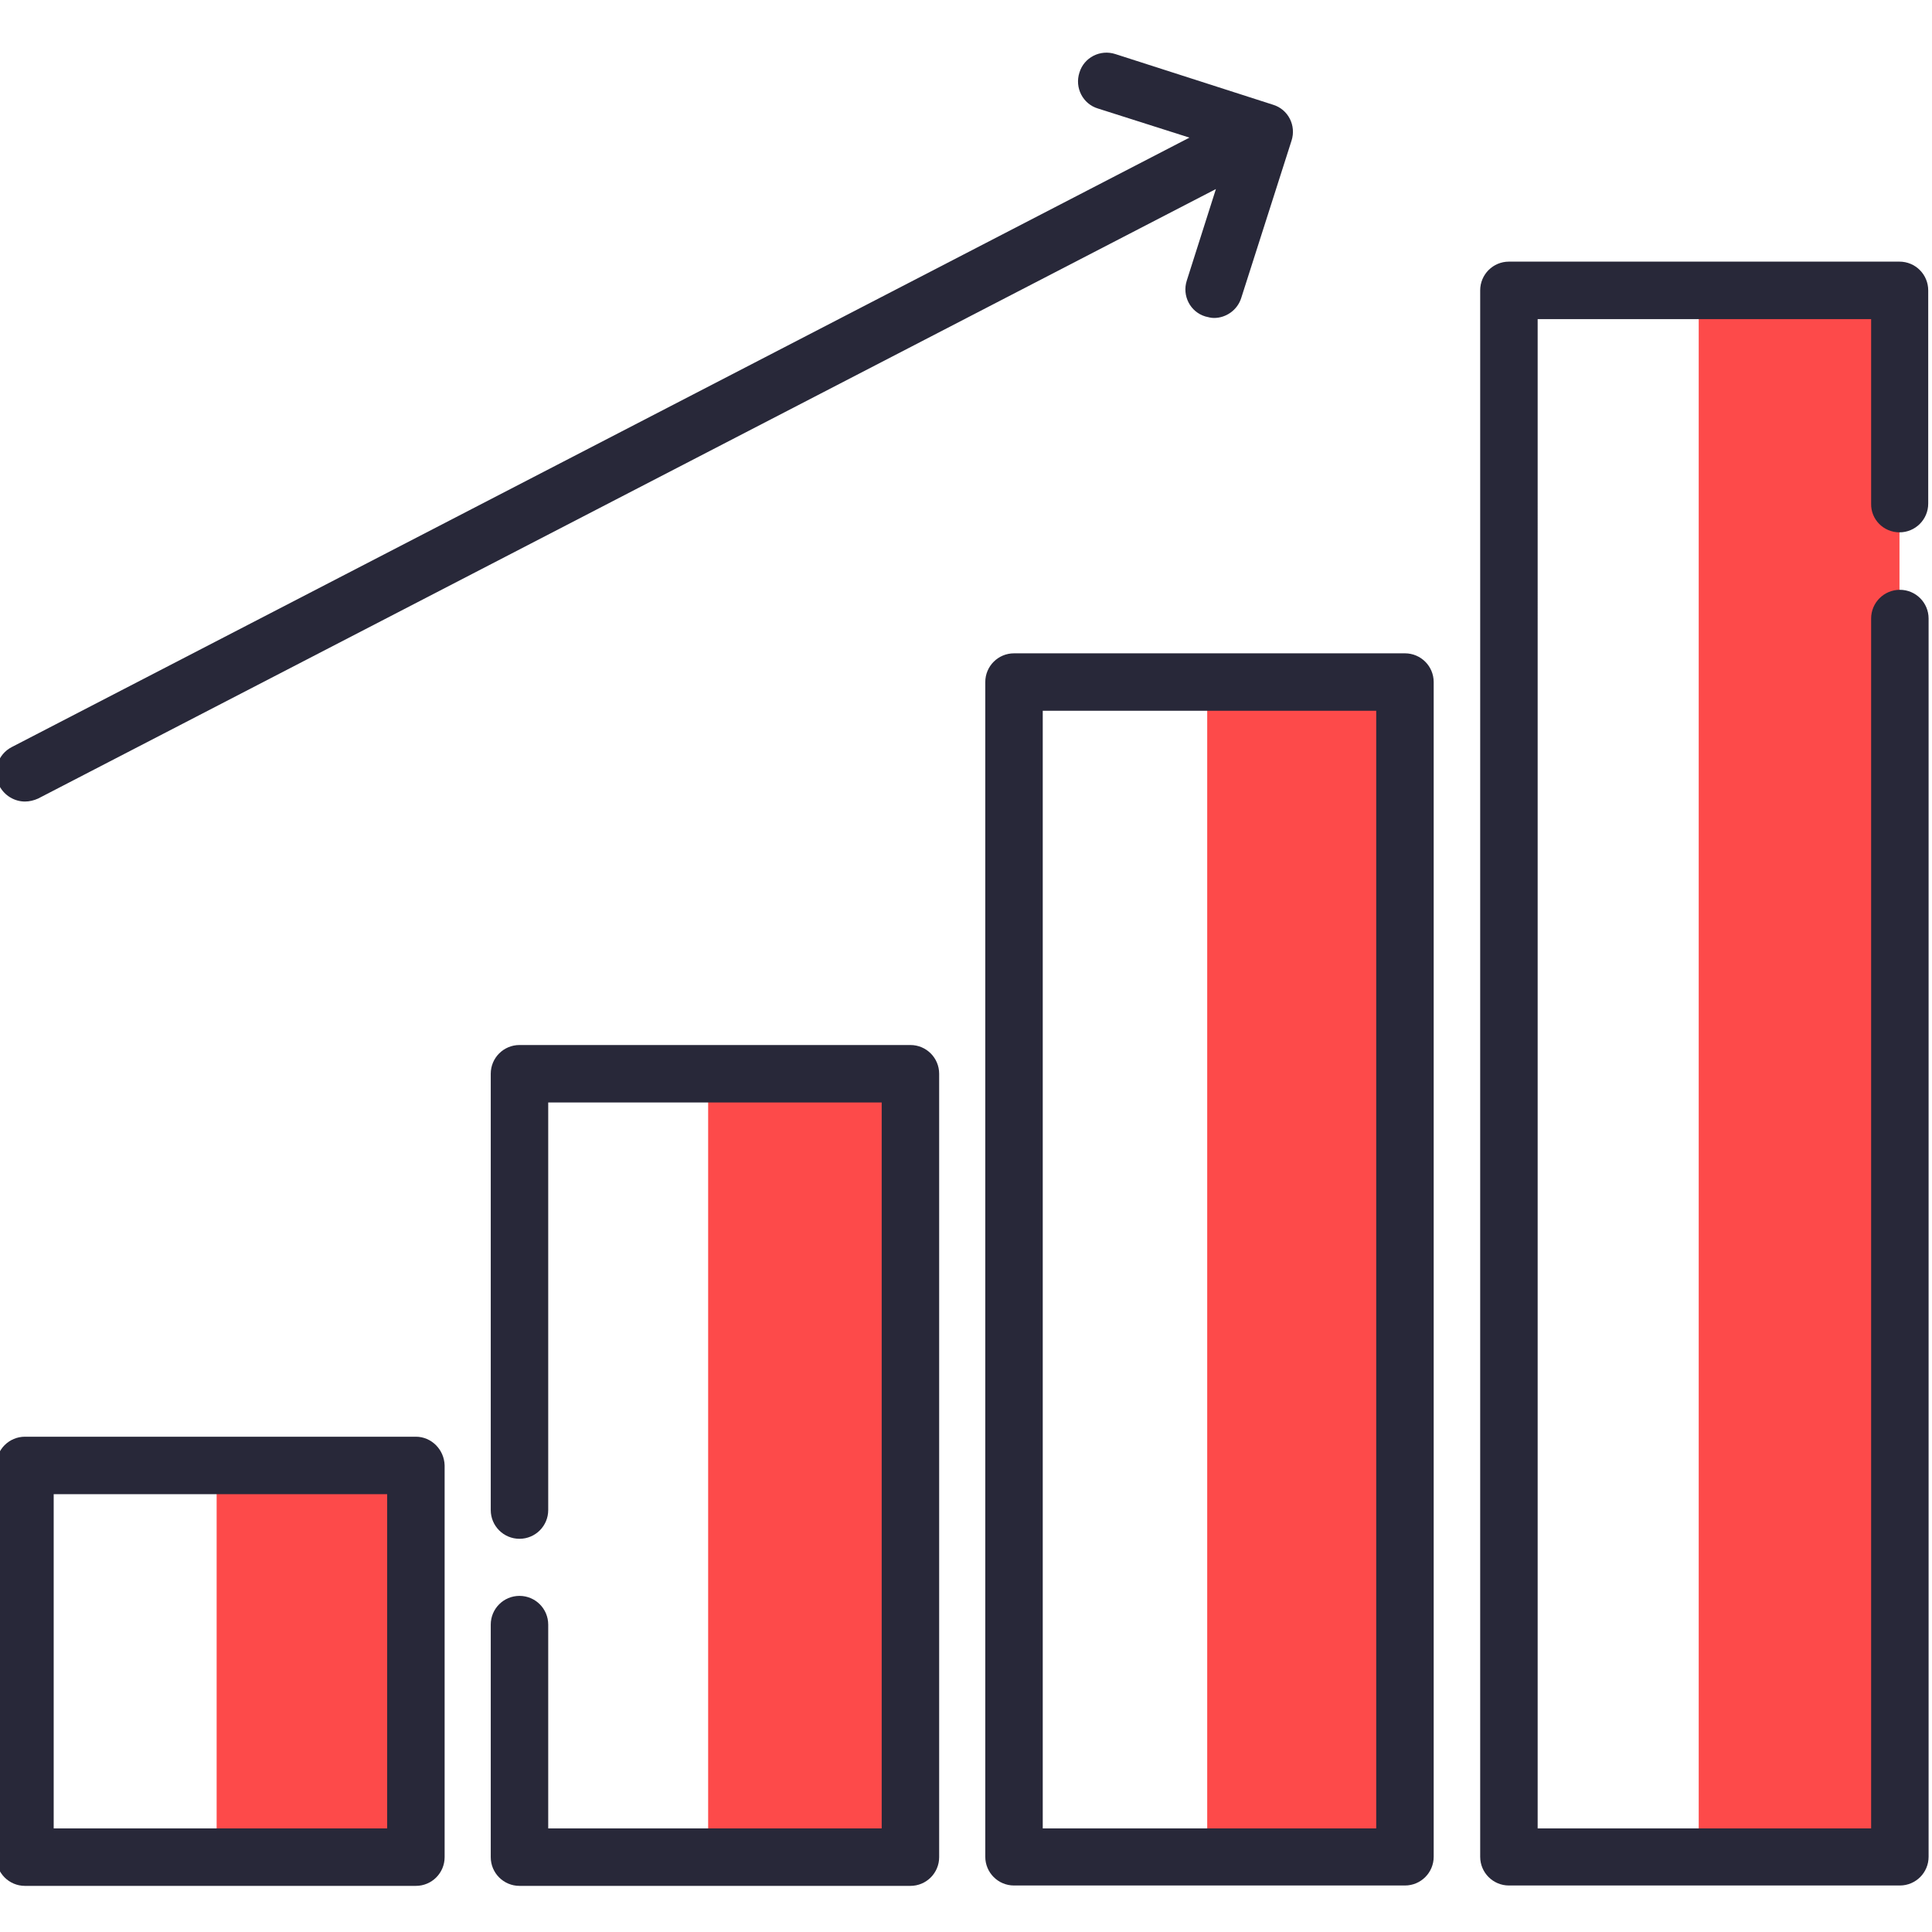
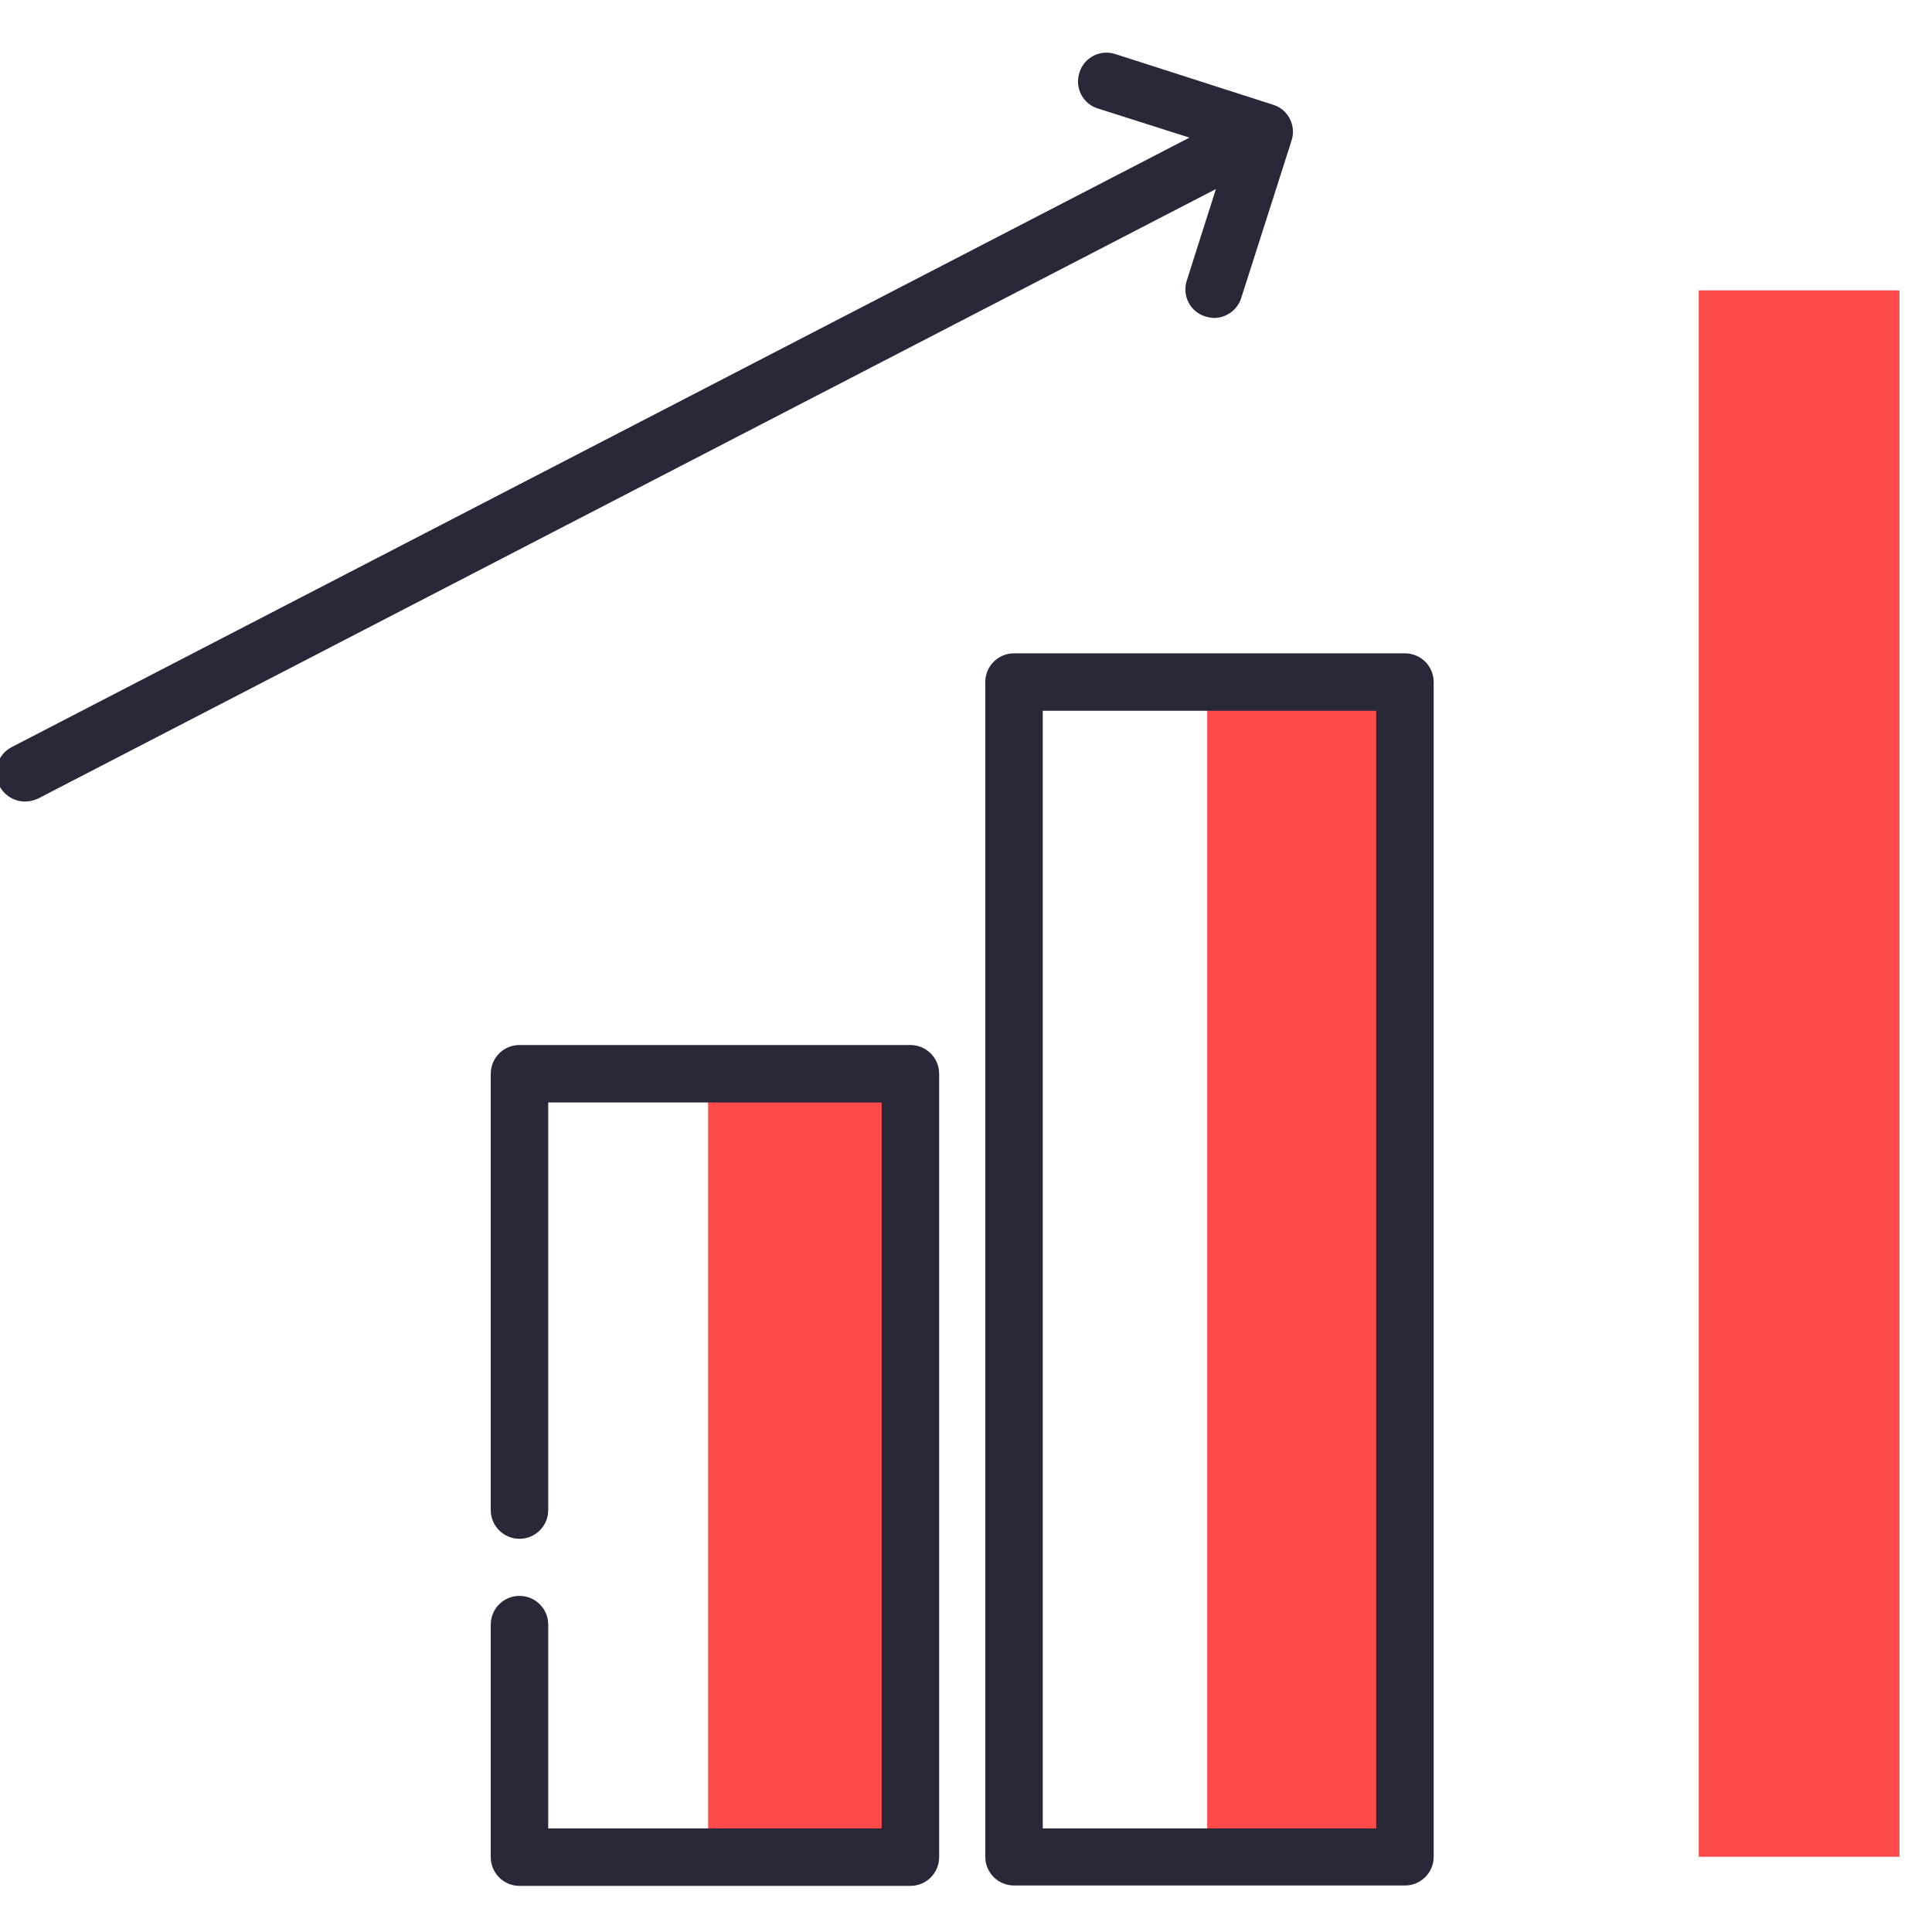
<svg xmlns="http://www.w3.org/2000/svg" version="1.1" id="Calque_1" x="0px" y="0px" viewBox="0 0 511 511" style="enable-background:new 0 0 511 511;" xml:space="preserve">
  <style type="text/css">
	.st0{fill:#FD4A4A;}
	.st1{fill:#282839;}
</style>
-   <path class="st0" d="M57.3,387.6H110v103.6H57.3V387.6z" />
  <path class="st0" d="M187.3,284h53.4v207.2h-53.4L187.3,284L187.3,284z" />
  <path class="st0" d="M319.3,180.4v310.7h52.3V180.4H319.3z" />
  <path class="st0" d="M449.3,76.8v414.3h53.1V76.8H449.3z" />
-   <path class="st1" d="M110,380H6.6c-4.2,0-7.6,3.4-7.6,7.6v103.6c0,4.2,3.4,7.6,7.6,7.6H110c4.2,0,7.6-3.4,7.6-7.6V387.6  C117.5,383.4,114.1,380,110,380z M102.4,483.6H14.2v-88.4h88.2C102.4,395.2,102.4,483.6,102.4,483.6z" />
  <path class="st1" d="M240.8,276.4H137.4c-4.2,0-7.6,3.4-7.6,7.6v115.4c0,4.2,3.4,7.6,7.6,7.6c4.2,0,7.6-3.4,7.6-7.6V291.6h88.2v192  H145v-53.9c0-4.2-3.4-7.6-7.6-7.6c-4.2,0-7.6,3.4-7.6,7.6v61.5c0,4.2,3.4,7.6,7.6,7.6h103.4c4.2,0,7.6-3.4,7.6-7.6V284  C248.4,279.8,245,276.4,240.8,276.4z" />
  <path class="st1" d="M371.6,172.8H268.2c-4.2,0-7.6,3.4-7.6,7.6v310.7c0,4.2,3.4,7.6,7.6,7.6h103.4c4.2,0,7.6-3.4,7.6-7.6V180.4  C379.2,176.2,375.8,172.8,371.6,172.8z M364,483.6h-88.2V188H364V483.6z" />
-   <path class="st1" d="M502.4,140.8c4.2,0,7.6-3.4,7.6-7.6V76.8c0-4.2-3.4-7.6-7.6-7.6H399.1c-4.2,0-7.6,3.4-7.6,7.6v414.3  c0,4.2,3.4,7.6,7.6,7.6h103.4c4.2,0,7.6-3.4,7.6-7.6V163.6c0-4.2-3.4-7.6-7.6-7.6s-7.6,3.4-7.6,7.6v320h-88.2V84.4h88.2v48.8  C494.8,137.4,498.2,140.8,502.4,140.8z" />
  <path class="st1" d="M6.6,212c1.2,0,2.4-0.3,3.5-0.8L321.6,50l-7.7,24.2c-1.3,4,0.9,8.3,4.9,9.5c0.8,0.2,1.5,0.4,2.3,0.4  c3.2,0,6.2-2.1,7.2-5.3l13.3-41.6c1.3-4-0.9-8.3-4.9-9.5L295,14.3c-4-1.3-8.3,0.9-9.5,4.9c-1.3,4,0.9,8.3,4.9,9.5l24.2,7.7  L3.1,197.6c-3.7,1.9-5.2,6.5-3.3,10.2C1.2,210.5,3.9,212,6.6,212z" />
</svg>